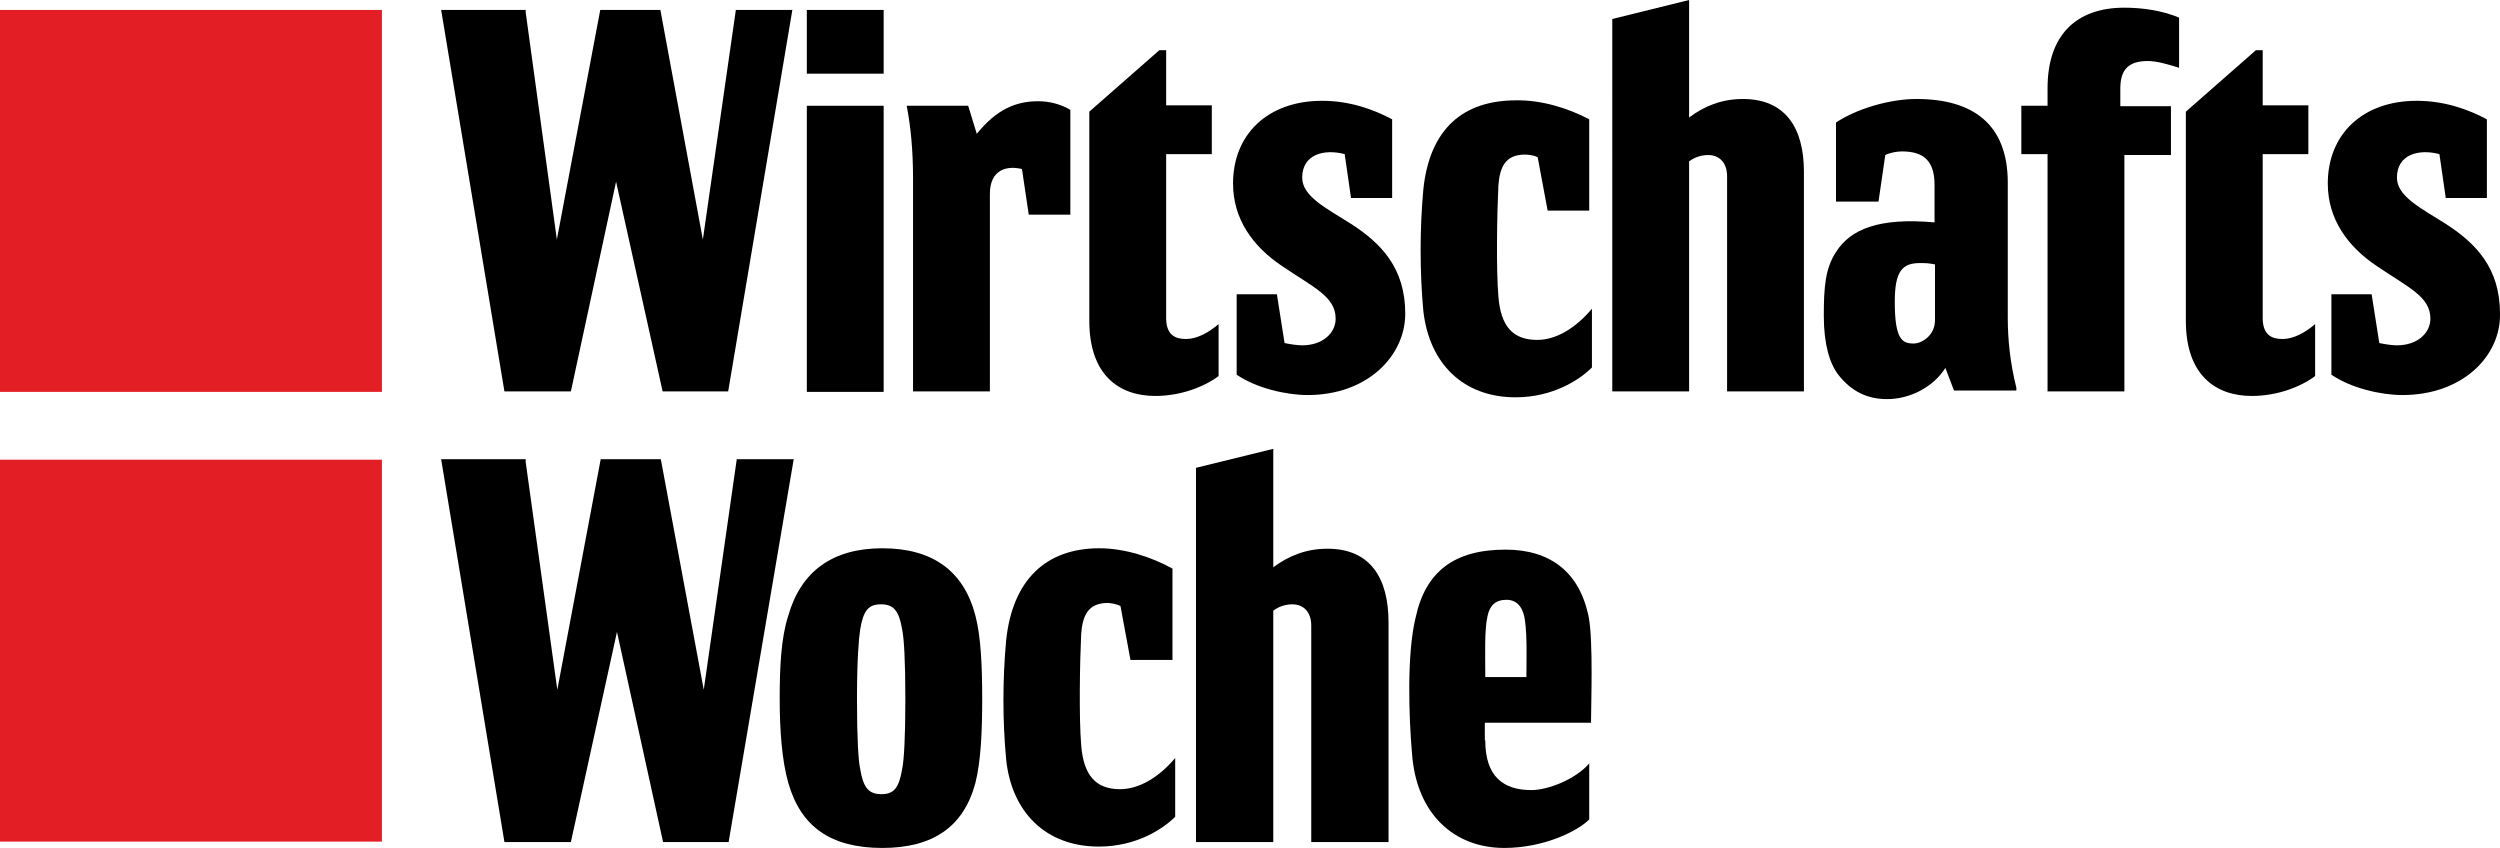
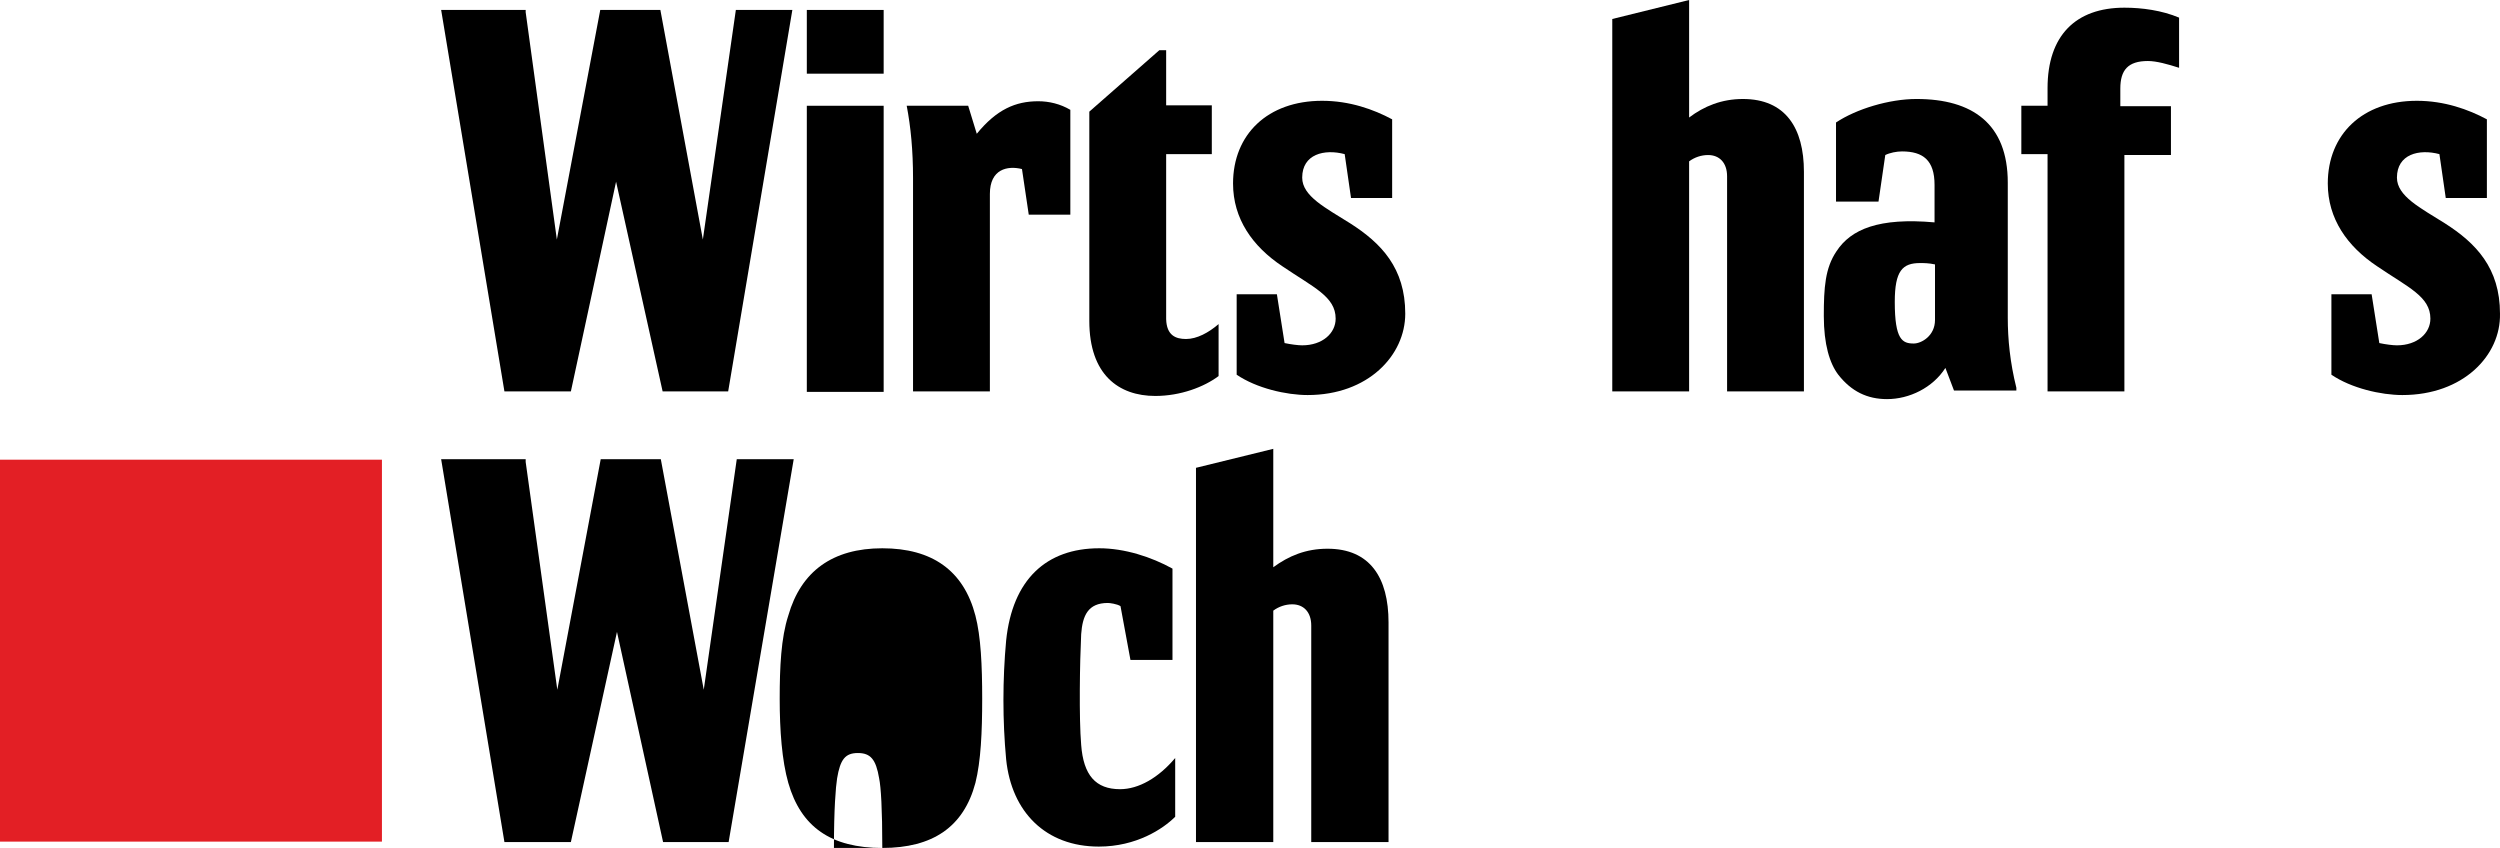
<svg xmlns="http://www.w3.org/2000/svg" id="Ebene_1" viewBox="0 0 553.1 187.6">
  <defs>
    <style>.cls-1{fill:#e31f25;}</style>
  </defs>
  <rect x="178.5" y="2.2" width="17" height="14.1" />
-   <path d="M351.6,26.4v20.2h-9.2l-2.2-11.8c-.8-.5-2.4-.6-2.8-.6-4.4,0-5.6,2.8-5.9,6.9-.3,6.1-.5,18.5,0,24.4.5,6.7,3.2,9.7,8.6,9.7,4.1,0,8.4-2.5,12.1-6.9v13c-2.7,2.7-8.6,6.6-16.9,6.6-11.6,0-19.1-7.5-20.4-19.1-.8-8.6-.8-18.2,0-26.9,1.4-13.5,8.9-19.7,20.5-19.7,5.6-.1,11.5,1.7,16.2,4.2" />
  <path d="M262.4,75c2.4,0,5-1.4,7.2-3.3v11.5c-3.2,2.4-8.4,4.4-14,4.4-8.1,0-14.6-4.7-14.6-16.6V24.7l15.5-13.6h1.5v12.2h10.1v10.8h-10.1v36.5c.1,3.6,2.1,4.4,4.4,4.4" />
  <path d="M470,86.6h-17v-52.5h-5.8v-10.7h5.8v-3.9c0-11.6,6.2-17.8,17-17.8,3.9,0,8.3.6,12.1,2.2v11.1c-2.5-.8-5-1.5-6.9-1.5-4.4,0-6.1,2-6.1,6.1v3.9h11.2v10.8h-10.3v52.3h0Z" />
  <path d="M219,86.6h-17v-47.2c0-6.1-.5-11.3-1.4-16h13.6l1.9,6.2c4.4-5.4,8.6-7.2,13.6-7.2,2.4,0,4.9.6,7.1,1.9v23.2h-9.2l-1.5-10.1c-3.2-.8-7.1,0-7.1,5.5v43.7h0Z" />
  <rect x="178.5" y="23.4" width="17" height="63.3" />
  <path d="M417.5,88.3c-4.4,0-7.9-1.7-10.8-5.4-1.9-2.5-3.2-6.7-3.2-13s.3-10.6,2.8-14.3c3.2-4.9,9.4-7.5,21.7-6.4v-8.3c0-5.4-2.5-7.4-7.2-7.4-1.2,0-2.7.3-3.7.8l-1.5,10.3h-9.4v-17.5c4.5-3,11.8-5.2,17.8-5.2,12.4,0,20.2,5.5,20.2,18.5v29.9c0,4.7.5,9.9,1.9,15.5v.6h-13.8l-1.9-5c-2.8,4.4-8,6.9-12.9,6.9M419.2,66.8c0,8.4,1.7,9.2,4.2,9.2,1.7,0,4.7-1.7,4.7-5.2v-12.3c-1.4-.3-2.5-.3-3.3-.3-3.9,0-5.6,1.7-5.6,8.6" />
  <polygon points="161.1 86.6 146.6 86.6 136.3 40.2 126.3 86.6 111.6 86.6 97.6 2.2 116.3 2.2 116.3 2.7 123.2 53 132.8 2.2 146.1 2.2 155.5 53 162.8 2.2 175.3 2.2 161.1 86.6" />
  <path d="M531.5,87.4c-4.7,0-11.3-1.5-15.7-4.5v-17.8h8.9l1.7,10.8c1.4.3,3,.5,3.9.5,4.5,0,7.4-2.7,7.4-5.9,0-4.9-4.9-6.9-11.8-11.6-6.6-4.4-10.9-10.5-10.9-18.3,0-10.9,7.7-18.3,19.7-18.3,6.1,0,11.4,1.9,15.5,4.1v17.4h-9.1l-1.4-9.7c-4.5-1.2-9.4,0-9.4,5.2,0,4.1,5.2,6.7,10.6,10.1,6.9,4.4,12.2,9.9,12.2,20,.2,9.2-8.1,18-21.6,18" />
  <path d="M289.3,87.4c-4.7,0-11.3-1.5-15.7-4.5v-17.8h8.9l1.7,10.8c1.4.3,3,.5,3.9.5,4.5,0,7.4-2.7,7.4-5.9,0-4.9-4.9-6.9-11.8-11.6-6.6-4.4-10.9-10.5-10.9-18.3,0-10.9,7.7-18.3,19.7-18.3,6.1,0,11.4,1.9,15.5,4.1v17.4h-9.1l-1.4-9.7c-4.5-1.2-9.4,0-9.4,5.2,0,4.1,5.2,6.7,10.6,10.1,6.9,4.4,12.2,9.9,12.2,20,0,9.2-8.2,18-21.6,18" />
  <path d="M399.1,86.6h-17v-47.6c0-3-1.7-4.7-4.2-4.7-1.5,0-3,.5-4.2,1.4v50.9h-17V4.2l17-4.2v26c3.3-2.5,7.2-4.1,11.9-4.1,9.4,0,13.5,6.4,13.5,16.1v48.6h0Z" />
-   <path d="M505,75c2.4,0,5-1.4,7.2-3.3v11.5c-3.2,2.4-8.4,4.4-14,4.4-8.1,0-14.6-4.7-14.6-16.6V24.7l15.5-13.6h1.5v12.2h10.1v10.8h-10.1v36.5c.1,3.6,2.1,4.4,4.4,4.4" />
-   <path d="M328.6,149.8h9.1c0-3.2.2-8.8-.3-12.4-.3-2.5-1.4-4.7-4.1-4.7-2.4,0-3.7,1.2-4.2,3.6-.7,3-.5,8.6-.5,12.4v1.1ZM328.6,163.8c0,8.1,4.1,11,10.2,11,3.7,0,9.8-2.4,12.8-5.9v12.4c-2.7,2.7-10.2,6.3-18.8,6.3-11,0-19.4-7.4-20.4-20.8-.7-8-1.2-22.1.8-30.2,2.2-10.2,8.6-15,19.9-15,9.8,0,16.4,4.9,18.4,15,1,5.4.5,19.3.5,22.8v.5h-23.5v3.9h.1Z" />
  <polygon points="161.2 186.3 146.7 186.3 136.5 139.8 126.3 186.3 111.6 186.3 97.6 101.6 116.3 101.6 116.3 102.2 123.3 152.6 132.9 101.6 146.2 101.6 155.7 152.6 163 101.6 175.6 101.6 161.2 186.3" />
-   <path d="M195.2,187.6c-11.3,0-18-4.6-20.8-14.4-1.4-4.9-1.9-11.6-1.9-18.6s.3-13.5,1.9-18.4c2.8-9.8,9.8-14.9,20.8-14.9s18,4.9,20.6,14.9c1.2,4.6,1.5,11,1.5,18.4s-.3,13.8-1.5,18.6c-2.6,9.8-9.5,14.4-20.6,14.4M200.3,154.7c0-8.6-.3-13.5-.7-15.4-.7-4.2-1.9-5.6-4.7-5.6s-3.9,1.4-4.6,5.6c-.3,1.9-.7,6.7-.7,15.4s.3,13.5.7,15.4c.7,4.2,1.9,5.6,4.7,5.6s3.9-1.4,4.6-5.6c.4-1.9.7-6.8.7-15.4" />
+   <path d="M195.2,187.6c-11.3,0-18-4.6-20.8-14.4-1.4-4.9-1.9-11.6-1.9-18.6s.3-13.5,1.9-18.4c2.8-9.8,9.8-14.9,20.8-14.9s18,4.9,20.6,14.9c1.2,4.6,1.5,11,1.5,18.4s-.3,13.8-1.5,18.6c-2.6,9.8-9.5,14.4-20.6,14.4c0-8.6-.3-13.5-.7-15.4-.7-4.2-1.9-5.6-4.7-5.6s-3.9,1.4-4.6,5.6c-.3,1.9-.7,6.7-.7,15.4s.3,13.5.7,15.4c.7,4.2,1.9,5.6,4.7,5.6s3.9-1.4,4.6-5.6c.4-1.9.7-6.8.7-15.4" />
  <path d="M259.4,125.8v20.2h-9.3l-2.2-11.9c-.8-.5-2.4-.7-2.8-.7-4.4,0-5.6,2.8-5.9,6.9-.3,6.1-.5,18.6,0,24.5.5,6.7,3.2,9.8,8.6,9.8,4.1,0,8.5-2.5,12.2-6.9v13c-2.7,2.7-8.6,6.6-16.9,6.6-11.7,0-19.3-7.6-20.5-19.3-.8-8.6-.8-17.6,0-26.3,1.4-13.5,8.9-20.4,20.6-20.4,5.6,0,11.5,1.9,16.2,4.5" />
  <path d="M307.2,186.3h-17.1v-47.9c0-3-1.7-4.7-4.2-4.7-1.5,0-3,.5-4.2,1.4v51.2h-17.1v-82.8l17.1-4.2v26.2c3.4-2.5,7.2-4.1,12-4.1,9.4,0,13.5,6.4,13.5,16.3v48.6h0Z" />
  <rect class="cls-1" y="101.7" width="84.5" height="84.5" />
-   <rect class="cls-1" y="2.2" width="84.5" height="84.5" />
</svg>